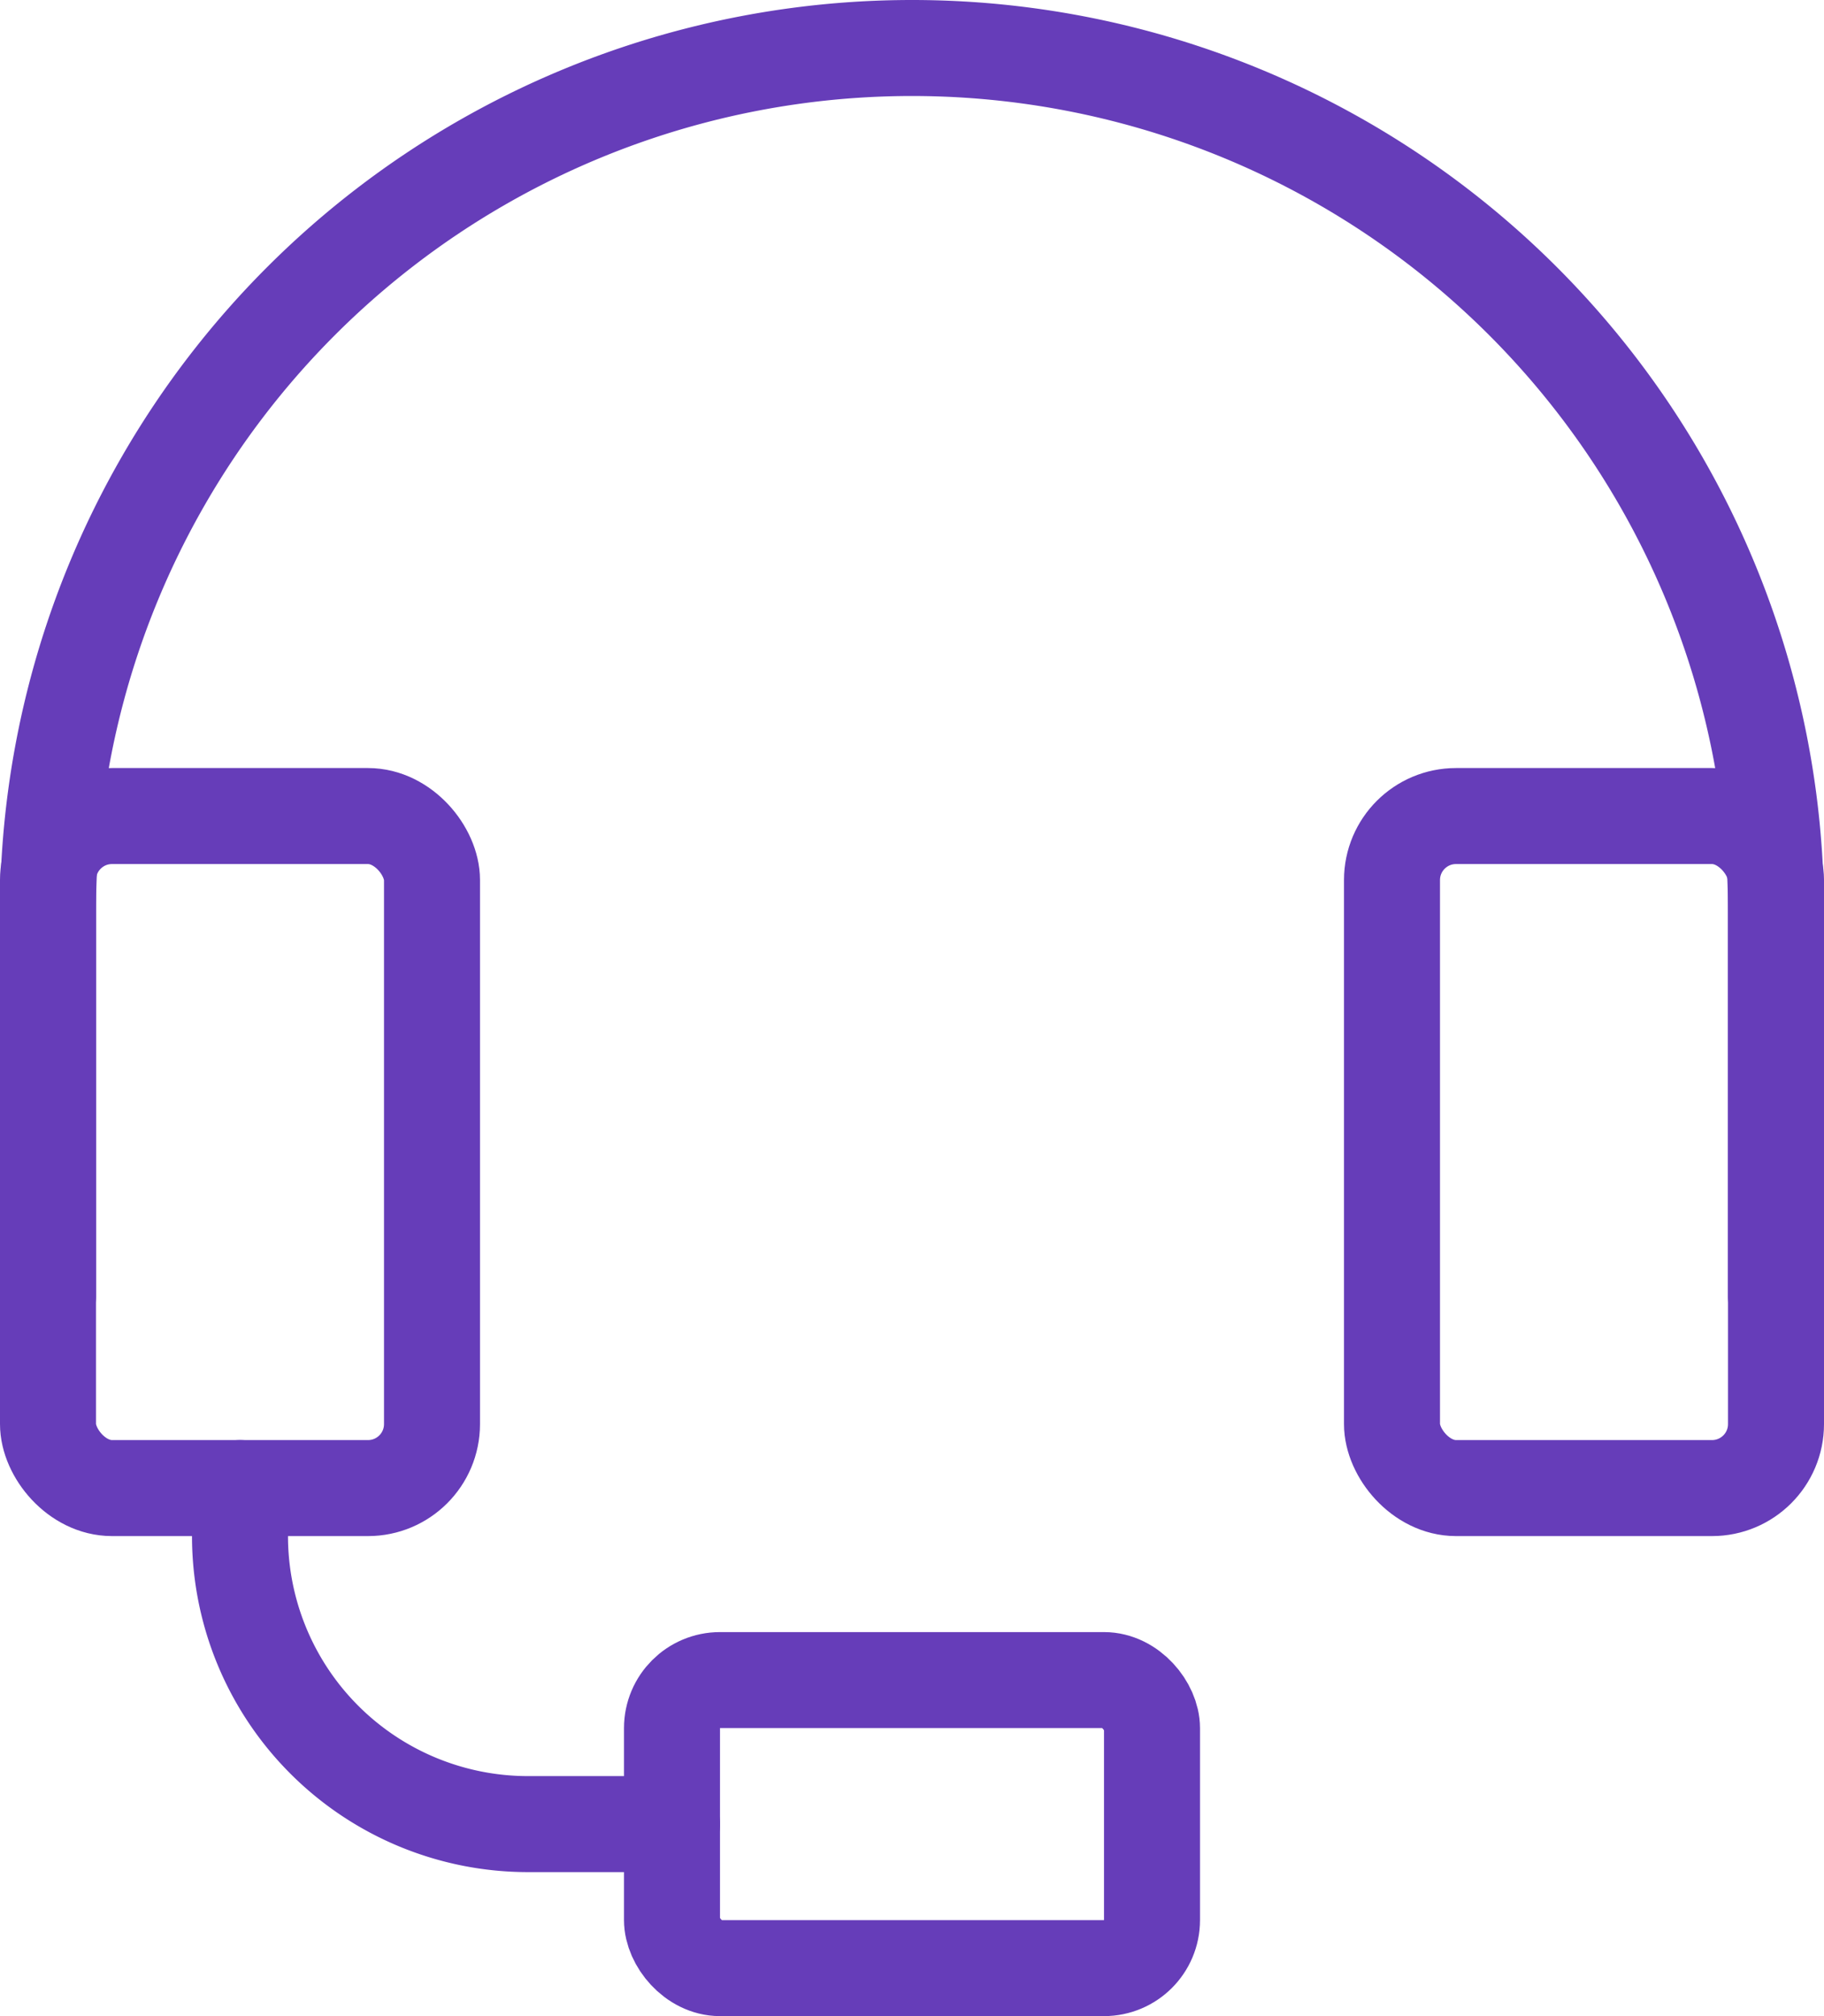
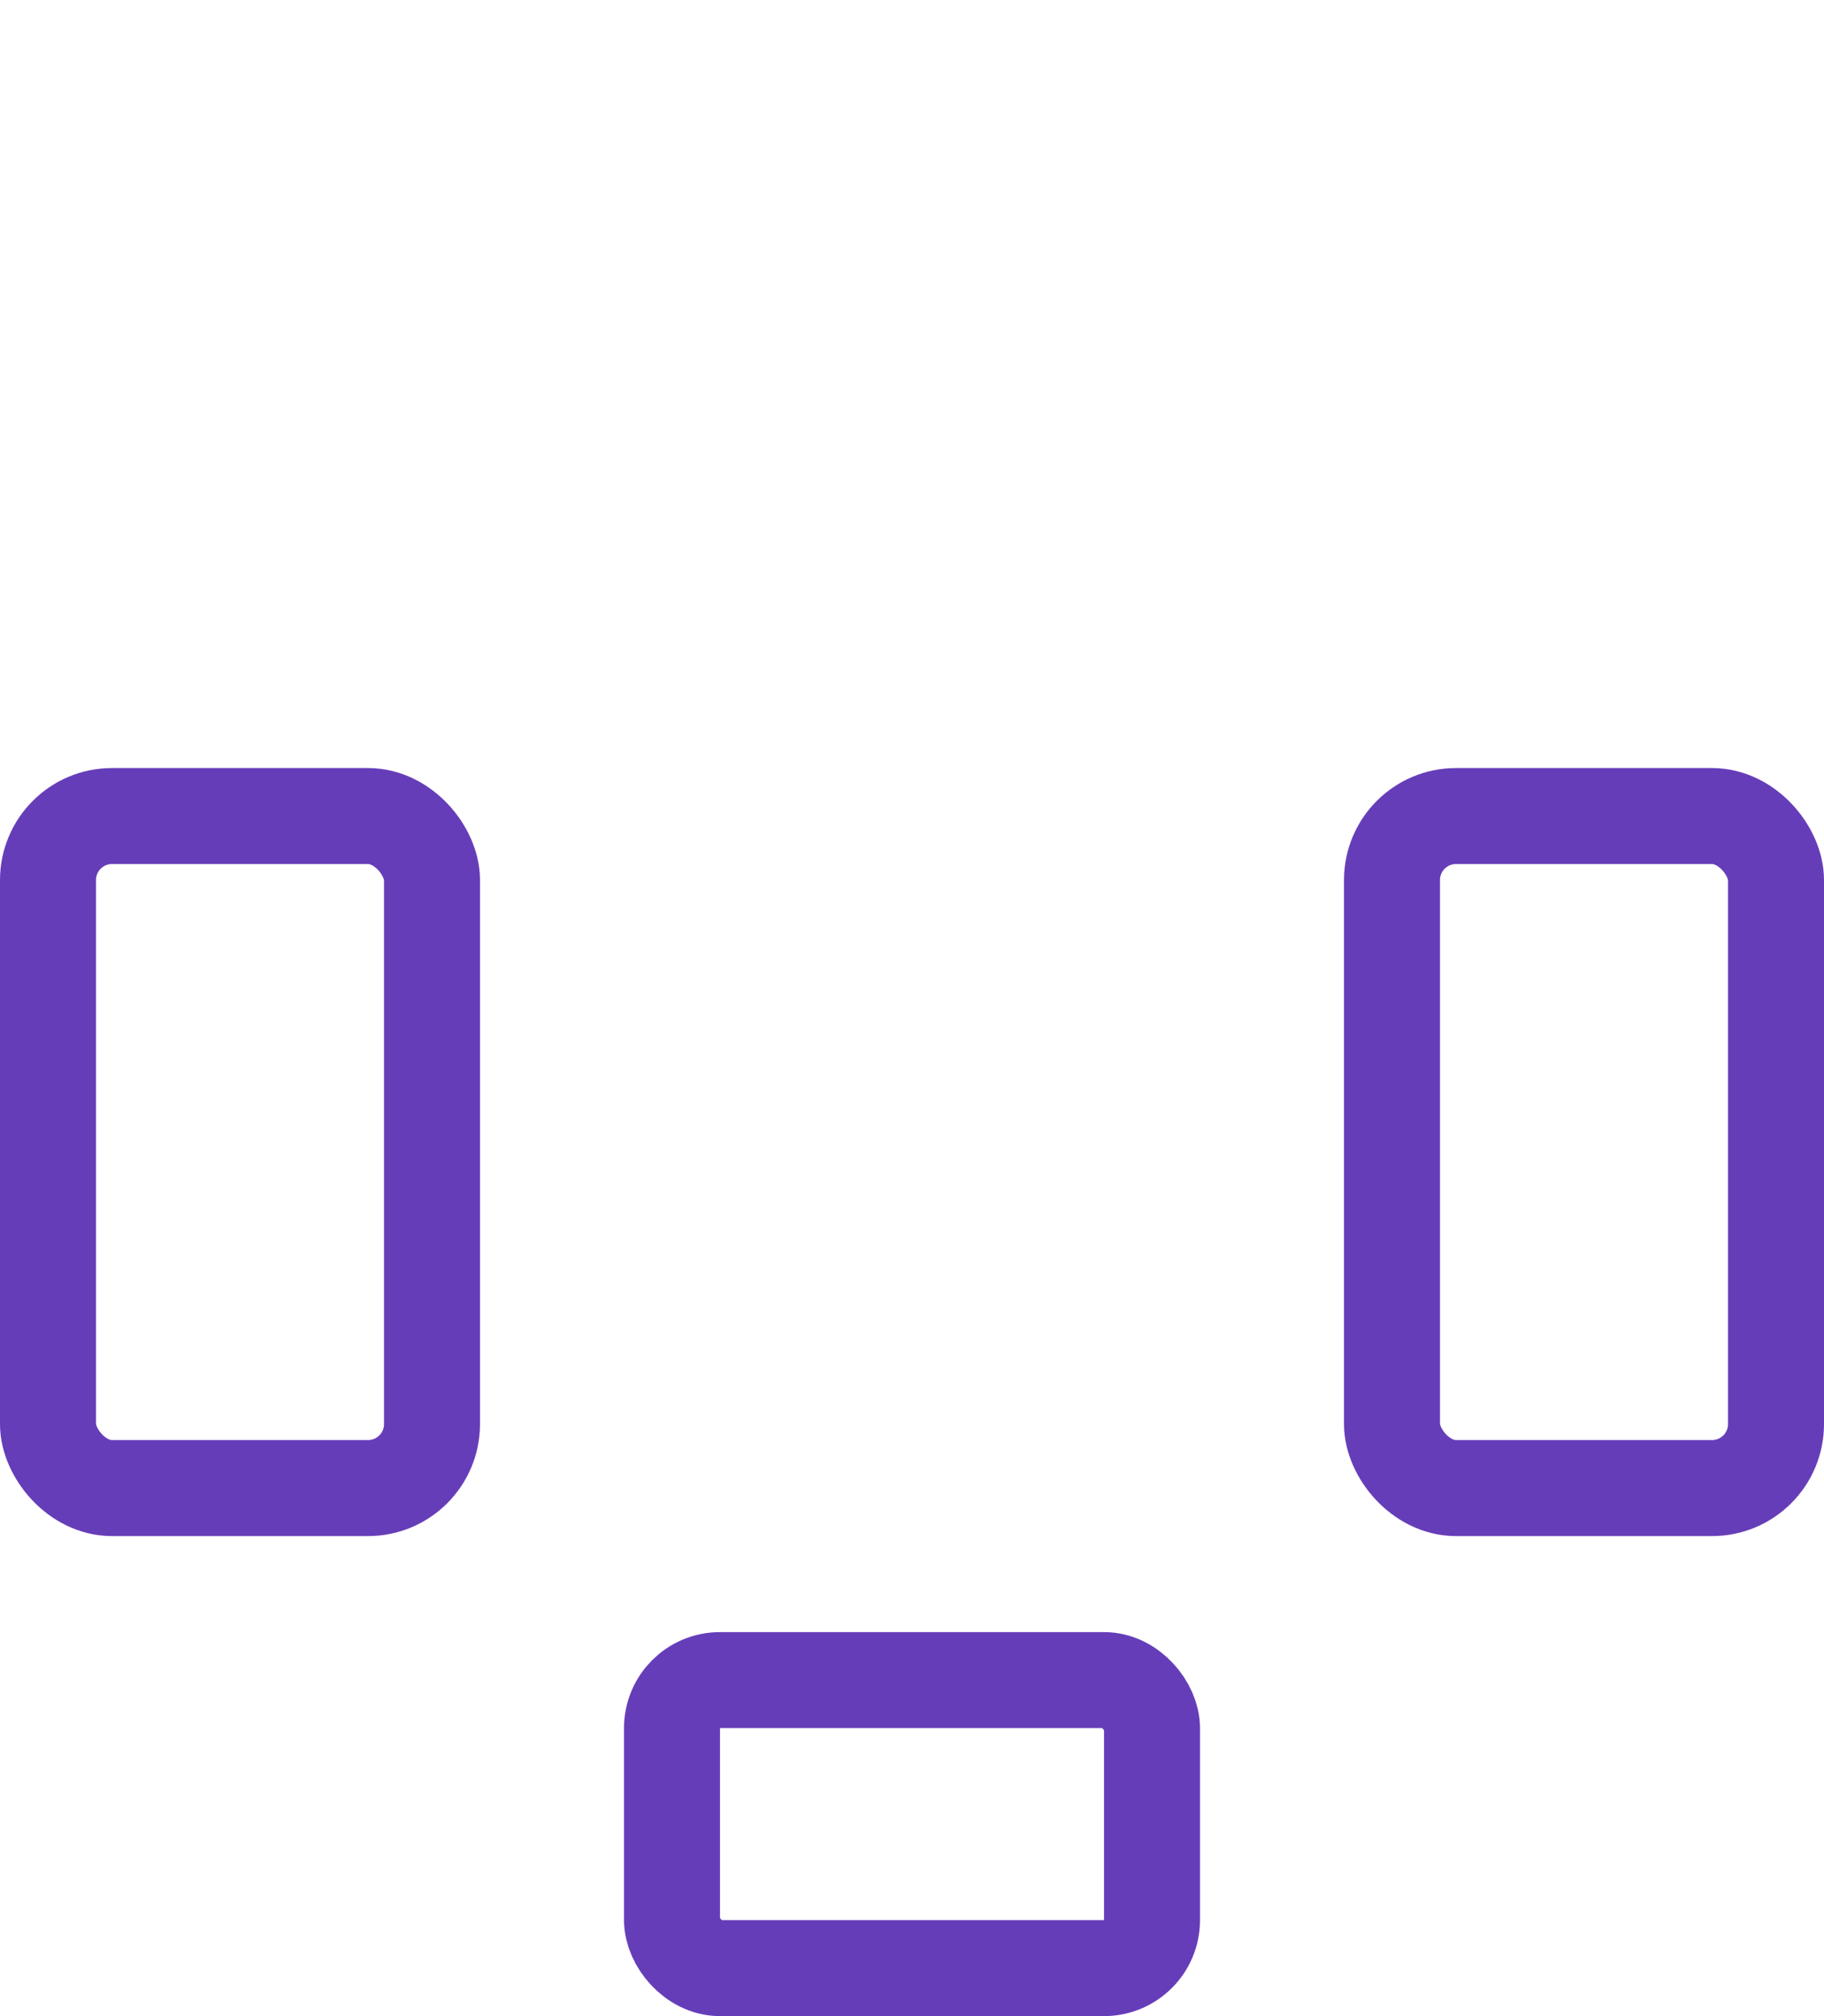
<svg xmlns="http://www.w3.org/2000/svg" width="57" height="63" viewBox="0 0 57 63">
  <g id="Group_129283" data-name="Group 129283" transform="translate(-1.5 -0.5)">
-     <path id="Path_226654" data-name="Path 226654" d="M57,41V29A27,27,0,0,0,30,2h0A27,27,0,0,0,3,29V41" fill="none" stroke="#663db9" stroke-linecap="round" stroke-linejoin="round" stroke-width="3" />
    <rect id="Rectangle_25624" data-name="Rectangle 25624" width="12" height="21" rx="2" transform="translate(3 26)" fill="none" stroke="#663db9" stroke-linecap="round" stroke-linejoin="round" stroke-width="3" />
    <rect id="Rectangle_25625" data-name="Rectangle 25625" width="12" height="21" rx="2" transform="translate(45 26)" fill="none" stroke="#663db9" stroke-linecap="round" stroke-linejoin="round" stroke-width="3" />
    <rect id="Rectangle_25626" data-name="Rectangle 25626" width="15" height="9" rx="1.5" transform="translate(22.5 53)" fill="none" stroke="#663db9" stroke-linecap="round" stroke-linejoin="round" stroke-width="3" />
-     <path id="Path_226655" data-name="Path 226655" d="M18.5,27.5H14a9,9,0,0,1-9-9V17" transform="translate(4 30)" fill="none" stroke="#663db9" stroke-linecap="round" stroke-linejoin="round" stroke-width="3" />
  </g>
</svg>